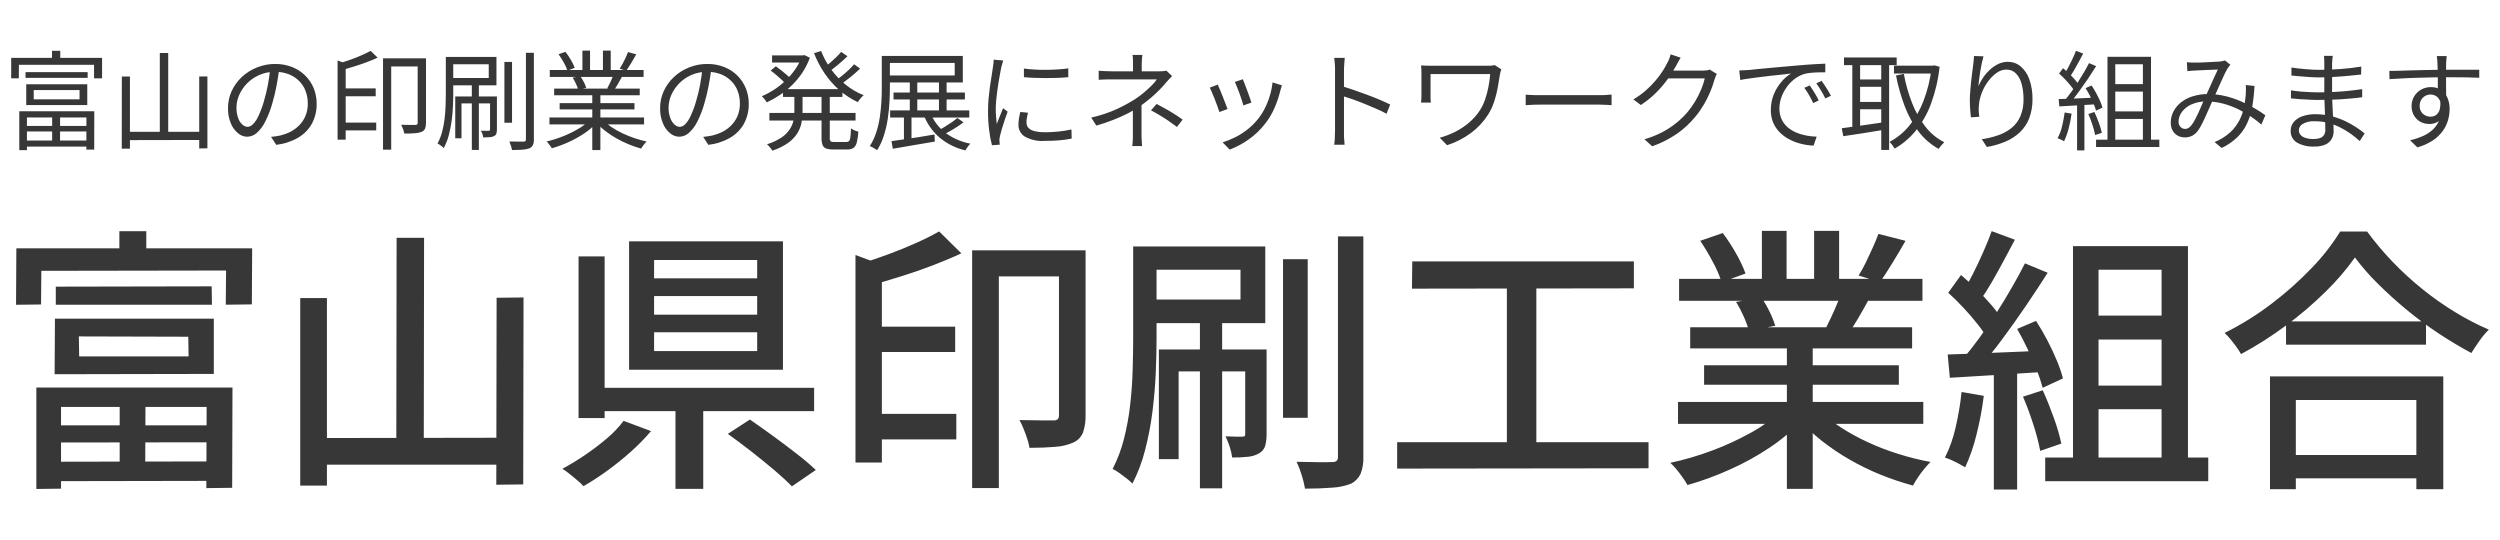
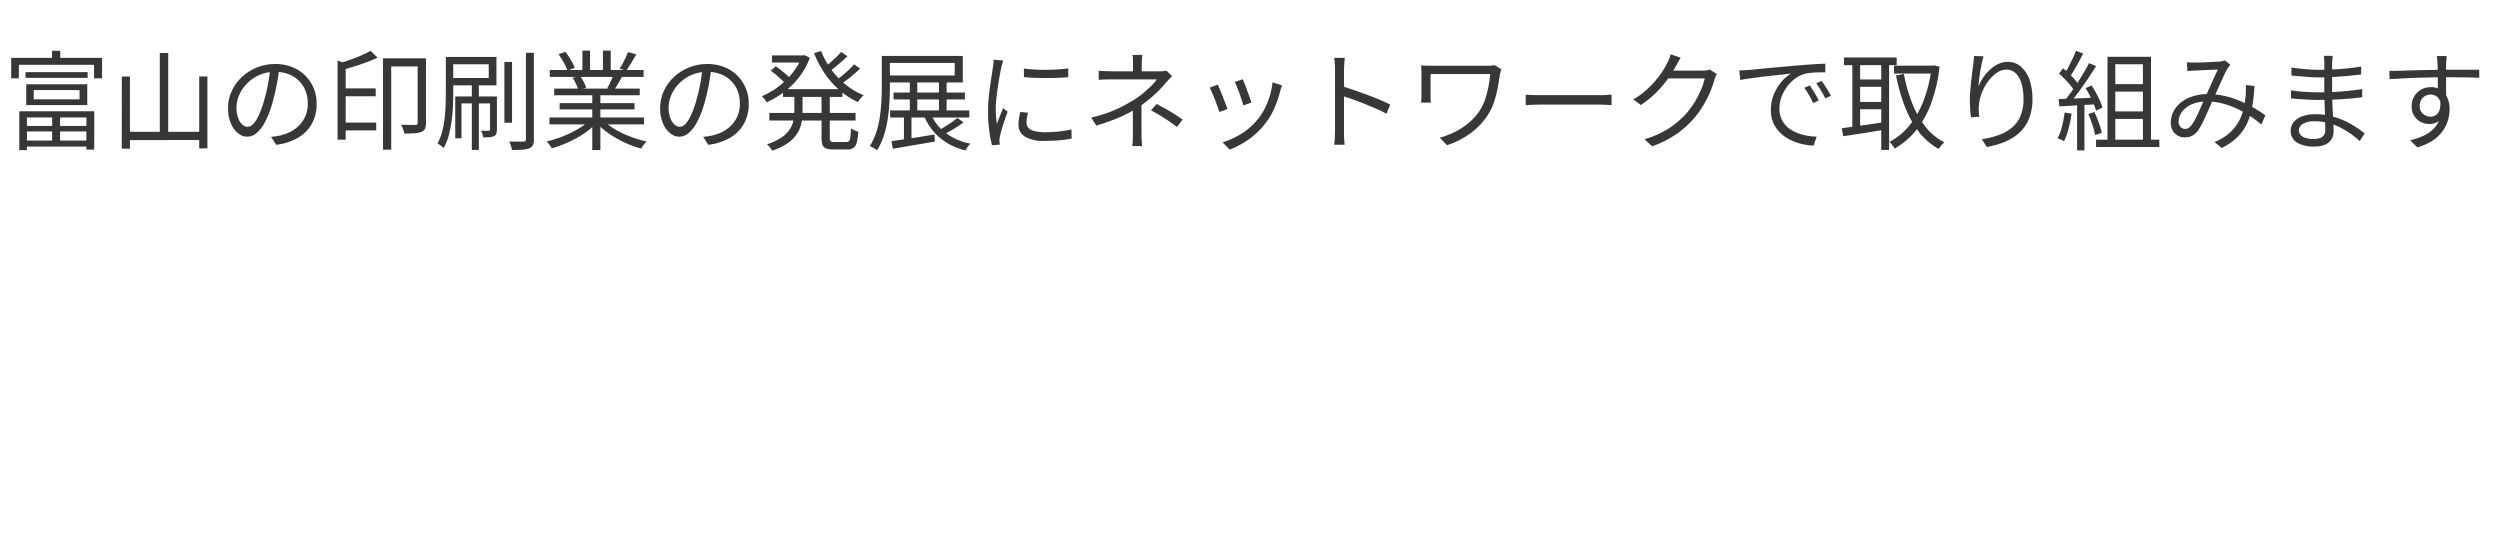
<svg xmlns="http://www.w3.org/2000/svg" id="a" viewBox="0 0 324 70">
  <defs>
    <style>.d{fill:#373737;}</style>
  </defs>
-   <path id="b" class="d" d="M6.75,14.77h1.04s-.01,3.74-.01,3.74h-1.02v-3.74ZM3.31,9.35h8.05s0,.74,0,.74H3.31s0-.74,0-.74ZM4.37,11.67v1.2h5.94v-1.2s-5.94,0-5.94,0ZM3.4,10.92h7.91v2.7H3.4v-2.7ZM2.49,14.42h9.73s-.01,4.97-.01,4.97h-1.02s.01-4.17.01-4.17H3.49v4.24h-.99v-5.04ZM3.01,16.32h8.67v.72H3.01s0-.72,0-.72ZM3.03,18.21h8.62s0,.79,0,.79H3.03s0-.79,0-.79ZM6.75,6.58h1.06v1.55h-1.07v-1.55ZM1.44,7.5h11.79s0,2.65,0,2.65h-1.04s0-1.75,0-1.75H2.45s-.01,1.75-.01,1.75h-.99s0-2.65,0-2.65ZM20.71,6.87h1.09v10.82h-1.09V6.87ZM15.79,9.92h1.05v9.35h-1.06s.01-9.35.01-9.35ZM25.82,9.91h1.06v9.31l-1.06.02v-9.33ZM16.3,17.08h9.98v1.06s-9.97.02-9.97.02v-1.08ZM36.21,8.77c-.09.73-.21,1.49-.36,2.28-.14.78-.33,1.55-.55,2.31-.23.83-.54,1.64-.93,2.41-.27.55-.64,1.05-1.1,1.46-.34.31-.78.48-1.23.49-.44,0-.86-.17-1.19-.45-.42-.35-.74-.79-.94-1.3-.26-.63-.38-1.31-.36-1.99,0-.75.16-1.49.47-2.17.31-.68.75-1.29,1.3-1.81.57-.54,1.23-.96,1.96-1.25.76-.31,1.57-.47,2.39-.46.76-.01,1.51.13,2.22.41.63.25,1.21.63,1.69,1.11.46.47.83,1.02,1.08,1.63.26.64.38,1.32.38,2,.02.9-.2,1.79-.62,2.59-.42.76-1.04,1.38-1.79,1.82-.87.5-1.84.81-2.83.92l-.67-1.03c.22-.03.44-.06.64-.08.21-.03.39-.06.56-.1.45-.11.89-.27,1.31-.48.42-.22.81-.5,1.14-.84.34-.35.62-.76.81-1.22.21-.51.31-1.06.3-1.62,0-.54-.09-1.08-.28-1.59-.18-.49-.46-.93-.83-1.3-.38-.38-.83-.68-1.33-.88-.57-.22-1.18-.33-1.79-.32-.72-.01-1.42.13-2.08.42-.59.26-1.13.63-1.58,1.1-.42.43-.76.93-1,1.48-.22.5-.34,1.03-.35,1.57-.02.5.06.99.23,1.46.11.32.31.61.56.83.18.16.41.26.65.27.26-.02.51-.14.69-.33.3-.31.54-.68.71-1.07.29-.62.53-1.26.71-1.91.21-.7.39-1.42.52-2.14.14-.76.25-1.5.31-2.23h1.19ZM44.27,11.46h4.42v1.02h-4.42v-1.02ZM44.27,15.89h4.49v1.01h-4.49v-1.01ZM54.15,7.56h1.06v8.36c0,.25-.03.5-.12.74-.09.2-.25.35-.46.43-.29.11-.59.17-.89.18-.37.03-.81.04-1.34.04-.02-.13-.05-.25-.09-.37-.04-.13-.09-.27-.15-.41-.05-.12-.11-.24-.17-.36.42,0,.81.02,1.15.02s.59,0,.71,0c.08,0,.16-.02.22-.07.05-.07.07-.14.06-.22V7.56ZM43.75,7.84l1.05.39v9.87h-1.05V7.84ZM48.04,6.6l.9.87c-.42.2-.88.39-1.39.58s-1.03.37-1.58.54c-.54.17-1.07.33-1.58.48-.04-.15-.08-.3-.15-.45-.06-.15-.13-.3-.22-.43.48-.14.96-.3,1.46-.48s.97-.36,1.41-.56c.44-.2.82-.38,1.13-.55h0ZM49.64,7.56h5.11v1.05h-4.05v10.79h-1.06V7.56ZM65.37,8.03h.99v7.88h-.99v-7.88ZM68.17,6.84h1.02v11.21c.02.27-.03.53-.14.78-.1.18-.26.32-.45.4-.29.1-.59.15-.89.17-.38.03-.83.04-1.35.04-.04-.18-.08-.36-.14-.54-.06-.19-.13-.38-.21-.56.41,0,.79.01,1.15.01h.71c.08,0,.16-.02.23-.07.05-.07.07-.15.06-.24V6.84ZM61.15,10.99h.91v8.44h-.91v-8.44ZM63.52,12.5h.88v4.3c0,.18-.02.35-.07.52-.05.14-.16.25-.29.31-.18.09-.37.14-.57.15-.23.02-.51.03-.85.03-.01-.15-.05-.3-.1-.44-.05-.15-.12-.29-.2-.43.25,0,.47.01.65.01h.37c.05,0,.1-.02.14-.05.02-.04.03-.09.03-.13v-4.29ZM57.79,7.38h.95v4.73c0,.52-.01,1.09-.04,1.7-.03.61-.08,1.23-.17,1.87-.08.63-.21,1.25-.37,1.86-.15.58-.37,1.13-.66,1.66-.06-.08-.14-.15-.22-.22-.1-.08-.2-.15-.3-.22-.09-.06-.18-.12-.28-.16.26-.48.46-.99.6-1.52.15-.55.25-1.12.32-1.69.07-.58.11-1.15.13-1.71.02-.56.03-1.08.03-1.57v-4.73ZM58.31,7.38h6.03v3.68h-6.04v-.95h5.04v-1.78h-5.04v-.95ZM59,12.5h4.97v.9h-4.16v4.52h-.81v-5.42ZM71.21,15.22h12.26v.9h-12.26v-.9ZM71.25,9.07h12.16v.9h-12.16v-.9ZM71.83,11.48h11.08v.87h-11.09v-.87ZM72.53,13.37h9.7v.81h-9.7v-.81ZM76.77,11.88h1.04v7.57h-1.05v-7.57ZM75.48,6.56h.99v2.94h-.99v-2.94ZM78.14,6.56h1.01v2.88h-1.01v-2.88ZM76.43,15.58l.84.39c-.48.51-1.01.97-1.6,1.35-.64.43-1.32.8-2.03,1.12-.69.31-1.4.57-2.13.78-.05-.11-.12-.21-.19-.3-.07-.11-.15-.22-.24-.32-.07-.1-.16-.18-.25-.26.72-.17,1.42-.39,2.1-.66.69-.27,1.35-.59,1.99-.97.55-.31,1.06-.69,1.51-1.13ZM78.14,15.55c.33.34.69.64,1.08.9.45.3.91.57,1.4.8.51.24,1.04.46,1.57.64.53.18,1.07.33,1.61.45-.07.07-.16.17-.25.27s-.18.22-.26.34c-.07.1-.14.2-.2.31-.55-.16-1.09-.34-1.62-.56-.54-.22-1.07-.48-1.58-.77-.5-.28-.98-.6-1.43-.95-.42-.32-.81-.68-1.15-1.08l.81-.35ZM81.38,6.75l1.08.29c-.21.37-.42.75-.66,1.14s-.45.72-.64,1l-.85-.29c.13-.2.27-.42.4-.67.13-.25.26-.51.39-.77.12-.26.21-.49.29-.7ZM79.51,9.7l1.08.28c-.17.31-.34.61-.52.92-.18.3-.34.57-.5.8l-.87-.26c.14-.25.29-.54.44-.87.15-.33.28-.62.37-.87ZM72.38,7.03l.9-.31c.26.33.5.68.71,1.05.2.32.36.67.5,1.02l-.95.36c-.12-.36-.28-.71-.47-1.04-.21-.38-.44-.74-.69-1.09h0ZM74.22,10.06l.99-.18c.17.24.32.5.46.76.13.24.23.49.3.75l-1.04.21c-.08-.26-.17-.51-.29-.75-.12-.27-.27-.54-.43-.79h0ZM92.21,8.77c-.09.73-.21,1.49-.36,2.28-.14.78-.33,1.55-.55,2.31-.23.83-.54,1.64-.93,2.41-.27.55-.64,1.05-1.1,1.46-.34.31-.78.48-1.23.49-.44,0-.86-.17-1.19-.45-.42-.35-.74-.79-.94-1.3-.26-.63-.38-1.31-.36-1.99,0-.75.16-1.49.47-2.17.31-.68.75-1.29,1.3-1.81.57-.54,1.23-.96,1.96-1.25.76-.31,1.57-.47,2.39-.46.76-.01,1.51.13,2.22.41.63.25,1.21.63,1.69,1.11.46.47.83,1.02,1.08,1.63.26.64.38,1.32.38,2,.02.9-.2,1.79-.62,2.59-.42.76-1.04,1.38-1.79,1.82-.87.5-1.84.81-2.83.92l-.67-1.03c.22-.03.44-.06.64-.08.21-.03.39-.06.56-.1.45-.11.89-.27,1.31-.48.42-.22.81-.5,1.14-.84.34-.35.62-.76.81-1.22.21-.51.31-1.06.3-1.62,0-.54-.09-1.08-.28-1.59-.18-.49-.46-.93-.83-1.3-.38-.38-.83-.68-1.33-.88-.57-.22-1.18-.33-1.79-.32-.72-.01-1.42.13-2.08.42-.59.26-1.13.63-1.58,1.1-.42.43-.76.93-1,1.48-.22.5-.34,1.03-.35,1.57-.02.5.06.99.24,1.46.11.32.31.61.56.83.18.16.41.26.65.27.26-.02.51-.14.69-.33.3-.31.54-.68.71-1.07.29-.62.53-1.26.71-1.91.21-.7.39-1.42.52-2.14.14-.76.25-1.5.32-2.23h1.18ZM101.48,11.55h7.7v1.01h-7.7v-1.01ZM100.06,7.18h4.17v.92h-4.17v-.92ZM99.71,14.64h11.17v.98h-11.17v-.98ZM103.88,7.18h.18l.2-.04.7.34c-.25.68-.57,1.32-.97,1.93-.39.58-.84,1.13-1.34,1.62-.49.48-1.02.91-1.59,1.29-.54.36-1.11.68-1.69.95-.08-.15-.18-.29-.29-.42-.11-.13-.22-.26-.35-.38.55-.23,1.07-.51,1.57-.83.53-.34,1.02-.74,1.48-1.17.46-.44.88-.92,1.25-1.44.36-.51.65-1.06.88-1.64v-.2ZM102.96,12.02h1.05v2.41c0,.48-.04.97-.13,1.44-.09.49-.27.95-.53,1.38-.31.49-.71.91-1.18,1.25-.64.45-1.34.79-2.08,1.03-.05-.1-.11-.19-.18-.28-.08-.1-.16-.2-.25-.3-.08-.09-.16-.17-.25-.25.67-.21,1.31-.51,1.9-.9.42-.28.78-.64,1.06-1.07.23-.35.39-.74.47-1.15.07-.39.11-.78.11-1.18v-2.39ZM106.42,6.62c.33.85.77,1.66,1.31,2.39.54.74,1.17,1.41,1.89,1.98.7.57,1.48,1.02,2.31,1.35-.1.08-.19.16-.27.26-.09.11-.18.21-.27.32-.08.1-.15.2-.21.32-.85-.4-1.65-.91-2.36-1.53-.73-.64-1.38-1.37-1.93-2.17-.56-.83-1.03-1.71-1.39-2.65l.91-.28ZM99.88,9.15l.67-.56c.21.15.44.32.68.51.24.19.46.38.68.56.21.18.39.34.53.48l-.7.64c-.16-.18-.33-.35-.51-.51-.21-.19-.43-.39-.67-.59s-.46-.38-.69-.54ZM109.03,6.73l.8.56c-.35.35-.75.7-1.18,1.06s-.82.67-1.18.92l-.66-.5c.23-.18.49-.39.76-.62.28-.24.54-.48.8-.73.23-.22.44-.45.65-.7ZM110.69,8.33l.78.56c-.37.36-.79.73-1.26,1.11-.47.37-.9.7-1.29.97l-.64-.5c.25-.19.53-.4.83-.64.3-.24.59-.49.87-.76.28-.27.52-.51.71-.74h0ZM106.46,12.07h1.08v5.81c-.02.15.02.3.1.43.14.08.3.11.46.09h1.61c.13,0,.25-.04.34-.13.1-.15.15-.33.16-.51.03-.25.06-.63.08-1.12.14.1.29.18.45.25.16.07.33.13.5.17-.02.47-.09.94-.2,1.4-.06.28-.21.53-.43.71-.24.15-.53.22-.81.2h-1.83c-.31.01-.63-.03-.92-.13-.21-.08-.37-.25-.45-.46-.1-.29-.14-.6-.13-.91v-5.79ZM115.8,11.99h9.25v.9h-9.25v-.9ZM115.36,14.31h10.26v.92h-10.26v-.92ZM117.91,10.6h.97v4.19h-.97v-4.19ZM117.15,14.64h.98v3.77h-.98v-3.77ZM121.69,10.59h.99v4.16h-.99v-4.16ZM114.28,7.25h1.05v4.12c0,.59-.02,1.23-.06,1.93-.04.7-.11,1.41-.22,2.14-.11.72-.28,1.43-.5,2.13-.21.67-.5,1.31-.88,1.9-.07-.06-.17-.12-.28-.19-.11-.07-.23-.14-.34-.2-.1-.06-.21-.11-.32-.15.36-.56.64-1.16.84-1.79.21-.65.36-1.31.46-1.98.1-.68.16-1.34.2-1.98s.05-1.25.05-1.81v-4.12ZM114.9,7.25h9.88v3.44h-9.88v-.91h8.83v-1.62h-8.83v-.91ZM115.54,18.29l1.6-.23c.61-.09,1.25-.19,1.93-.29s1.36-.22,2.04-.34l.04.92c-.96.17-1.93.33-2.89.49-.97.16-1.81.3-2.55.44l-.17-.98ZM120.6,14.68c.4,1,1.07,1.88,1.93,2.53.96.71,2.06,1.19,3.23,1.41-.13.12-.25.26-.35.41-.11.15-.21.3-.29.46-1.23-.28-2.38-.85-3.35-1.66-.92-.79-1.62-1.8-2.06-2.93l.88-.21ZM124.07,15.29l.8.56c-.41.32-.84.61-1.28.87-.47.28-.9.52-1.29.71l-.67-.52c.25-.14.53-.3.83-.49.3-.19.6-.38.88-.57.25-.17.5-.36.73-.56h0ZM132.69,8.88c.38.06.83.1,1.34.13s1.04.05,1.58.04,1.07-.02,1.57-.06c.5-.03.92-.08,1.27-.13v1.14c-.37.04-.81.07-1.31.09-.5.02-1.02.03-1.55.03s-1.06-.01-1.56-.03-.95-.05-1.33-.09v-1.12ZM133.24,14.58c-.07.25-.12.48-.15.69-.04.2-.06.4-.06.6,0,.16.03.32.1.47.08.17.21.31.36.41.22.14.47.23.72.28.39.08.78.11,1.18.11.6,0,1.2-.03,1.79-.09.56-.06,1.13-.15,1.68-.27l.03,1.18c-.51.1-1.02.18-1.53.22-.58.05-1.24.08-1.97.08-.9.07-1.79-.13-2.58-.56-.52-.33-.84-.92-.82-1.54,0-.25.02-.5.06-.75.04-.27.1-.57.18-.9l1.01.1ZM130.02,7.81c-.02.07-.04.17-.08.29l-.1.35c-.03.12-.06.22-.08.3-.05.26-.1.56-.17.9-.07.34-.13.7-.19,1.09-.06.39-.12.78-.17,1.18s-.09.78-.13,1.15c-.03.37-.05.72-.05,1.04,0,.35.01.67.04.98.02.31.05.63.09.98.08-.21.17-.44.27-.69s.19-.48.29-.72c.1-.24.18-.45.26-.64l.59.45c-.12.33-.25.7-.39,1.11s-.26.79-.37,1.16c-.11.37-.18.66-.23.88-.02.1-.04.21-.06.34-.02.1-.02.2-.01.29,0,.07.02.16.02.25,0,.09.01.17.02.25l-1.01.07c-.17-.63-.29-1.27-.36-1.91-.11-.86-.16-1.72-.15-2.58,0-.51.02-1.04.07-1.57.05-.54.11-1.06.18-1.57.07-.51.15-.98.22-1.4s.12-.78.16-1.07c.03-.17.05-.34.07-.51.02-.16.03-.32.03-.48l1.25.11ZM148.05,7.12c-.03.19-.05.39-.06.59-.01.23-.02.45-.02.64v1.38h-1.13v-1.38c0-.2,0-.41-.01-.64,0-.2-.02-.39-.06-.59h1.29ZM151.89,9.87c-.12.13-.25.27-.4.42-.15.15-.27.29-.38.42-.23.29-.52.61-.86.95-.34.35-.71.69-1.12,1.04-.41.35-.84.68-1.28.99-.52.36-1.07.69-1.63.98-.62.31-1.25.6-1.9.85-.68.27-1.42.52-2.23.76l-.67-1.04c1.15-.26,2.28-.63,3.35-1.12.8-.37,1.57-.79,2.32-1.26.41-.27.81-.56,1.18-.88.37-.31.7-.62.99-.91.25-.24.47-.5.66-.78h-5.81c-.16,0-.35,0-.57,0s-.43.01-.63.02c-.2,0-.38.02-.52.03v-1.17c.23.02.52.03.85.05s.61.02.85.02h6.19c.16,0,.32,0,.48-.02.14-.01.27-.03.41-.06l.73.7ZM147.94,13.1v.97c0,.37,0,.76,0,1.16,0,.41,0,.8,0,1.17v.98c0,.16,0,.33.01.52,0,.19.02.37.03.55,0,.18.02.34.03.48h-1.27c.02-.13.04-.29.05-.46.01-.17.02-.36.03-.55,0-.19,0-.37,0-.52v-.92c0-.34,0-.69,0-1.05,0-.36,0-.7,0-1.02v-.8l1.12-.49ZM152.55,16.46c-.4-.3-.78-.57-1.13-.81s-.7-.46-1.06-.68c-.35-.21-.75-.44-1.19-.67l.73-.83c.44.23.83.45,1.18.64.35.2.7.4,1.04.62.34.21.73.47,1.15.77l-.73.95ZM161.07,10.27c.07.14.15.35.25.62s.21.57.33.88c.12.31.22.6.32.88.09.28.16.49.21.65l-1.04.36c-.04-.16-.1-.37-.19-.64-.09-.27-.19-.56-.3-.88-.11-.31-.22-.6-.34-.88l-.27-.64,1.02-.35ZM166.14,11.06c-.05.14-.09.27-.12.38s-.06.22-.09.32c-.19.77-.44,1.52-.76,2.25-.32.73-.73,1.42-1.23,2.05-.62.79-1.35,1.49-2.18,2.06-.74.52-1.54.94-2.39,1.27l-.92-.94c.57-.18,1.12-.4,1.65-.67.56-.28,1.09-.62,1.58-1.01.49-.38.93-.82,1.32-1.3.35-.43.65-.89.9-1.39.27-.52.49-1.07.66-1.64.18-.58.3-1.17.36-1.76l1.21.38ZM157.82,10.97c.07.16.17.37.28.64.11.27.23.57.36.89.13.32.25.63.36.92s.21.53.27.71l-1.06.39c-.06-.18-.14-.42-.24-.72s-.23-.62-.36-.95c-.13-.33-.26-.63-.37-.9s-.21-.47-.27-.59l1.04-.4ZM173.02,17.1v-8.15c0-.2,0-.43-.03-.71-.02-.25-.04-.5-.08-.74h1.37c-.02.21-.04.45-.06.73-.02.28-.04.52-.04.73v2.93c0,.57,0,1.14,0,1.71s0,1.09,0,1.58v1.92c0,.15,0,.32,0,.52,0,.2.02.4.04.6.02.2.03.38.04.54h-1.35c.04-.26.07-.53.08-.8.01-.31.02-.6.02-.86h0ZM173.95,11.17c.46.14.96.31,1.52.5.56.19,1.12.4,1.7.61.58.21,1.13.43,1.65.65s.97.43,1.35.62l-.48,1.19c-.4-.22-.85-.45-1.36-.66-.51-.22-1.02-.44-1.55-.65-.53-.21-1.04-.41-1.53-.58-.49-.17-.93-.31-1.31-.43v-1.25ZM194.57,9s-.04.11-.07.2c-.03.08-.05.17-.07.26-.02.09-.03.16-.04.2-.08.55-.18,1.13-.29,1.73-.11.61-.27,1.21-.46,1.8-.2.6-.46,1.16-.8,1.69-.59.92-1.35,1.73-2.23,2.37-.93.69-1.96,1.22-3.07,1.57l-.95-.97c.69-.19,1.37-.45,2.01-.77.65-.33,1.25-.73,1.8-1.2.54-.46,1.01-.99,1.4-1.59.28-.44.5-.91.67-1.4.18-.53.32-1.07.43-1.62.11-.55.18-1.11.23-1.67h-7.73v2.8c0,.1,0,.24,0,.4,0,.16.02.33.04.5h-1.27c.02-.17.03-.33.04-.48,0-.15.01-.29.01-.42v-2.98c0-.16,0-.31-.01-.47s-.02-.31-.04-.47c.2,0,.42.02.66.03s.52.01.83.01h7.18c.16,0,.32,0,.47-.02.14-.01.28-.03.41-.06l.85.54ZM197.73,12.27l.52.03c.21.01.43.02.68.03.25,0,.5,0,.75,0h7.67c.35,0,.66,0,.91-.03s.45-.03.6-.04v1.37l-.62-.04c-.28-.02-.57-.03-.88-.03h-7.69c-.38,0-.75,0-1.09.02s-.63.03-.85.05v-1.37ZM222.51,9.59c-.07.11-.14.23-.18.36-.06.14-.1.27-.14.39-.14.52-.32,1.04-.53,1.53-.24.58-.52,1.14-.84,1.68-.33.56-.7,1.1-1.12,1.6-.66.8-1.43,1.51-2.27,2.12-1.02.71-2.13,1.28-3.3,1.69l-1.01-.91c.8-.23,1.57-.54,2.31-.92.65-.34,1.26-.74,1.83-1.2.52-.42,1.01-.89,1.44-1.4.37-.44.71-.92,1-1.41.3-.5.55-1.01.78-1.55.19-.45.35-.93.46-1.41h-5.19l.45-1.01h4.47c.17,0,.35-.01.52-.03.13-.02.27-.05.39-.1l.94.58ZM217.82,7.46c-.12.19-.24.39-.35.6-.11.21-.2.38-.27.51-.32.57-.67,1.13-1.05,1.66-.45.63-.95,1.21-1.5,1.76-.61.61-1.28,1.15-2,1.62l-.97-.73c.58-.33,1.12-.72,1.62-1.16.45-.39.87-.82,1.26-1.28.33-.39.64-.8.92-1.23.22-.34.42-.7.6-1.06.1-.16.18-.33.24-.51.08-.19.14-.39.19-.6l1.3.43ZM225.41,9.13c.26,0,.5-.02.72-.03l.52-.03c.22-.03.55-.06.97-.1s.91-.09,1.46-.14c.55-.05,1.14-.1,1.78-.16l1.92-.17c.51-.05,1-.09,1.46-.12s.88-.06,1.27-.08c.39-.02.74-.04,1.05-.05v1.12c-.26,0-.56,0-.9.01-.34,0-.67.03-.99.06-.29.02-.58.07-.85.15-.49.15-.94.4-1.34.72-.39.32-.73.69-1.01,1.11-.27.4-.49.84-.64,1.3-.14.42-.21.86-.22,1.3-.01.49.08.97.28,1.42.18.39.44.74.76,1.03.33.28.7.52,1.1.69.42.18.86.31,1.31.4.45.09.92.14,1.38.15l-.4,1.16c-.53-.02-1.05-.09-1.57-.22-.52-.12-1.02-.31-1.5-.55-.47-.23-.9-.54-1.27-.9-.37-.36-.67-.8-.88-1.27-.22-.53-.33-1.09-.32-1.67,0-.69.12-1.38.38-2.02.24-.59.57-1.14.99-1.63.35-.43.77-.79,1.25-1.08-.3.04-.67.08-1.11.13l-1.42.15c-.5.05-1.01.11-1.52.18s-.98.13-1.42.19c-.44.06-.81.12-1.11.19l-.13-1.22ZM234.55,11.07c.1.15.23.34.37.57.14.23.29.46.43.7.13.22.25.45.35.68l-.71.34c-.16-.35-.34-.69-.53-1.03-.19-.33-.39-.64-.62-.95l.71-.31ZM236.08,10.48c.11.15.24.34.39.56s.3.46.44.69c.14.24.27.46.38.68l-.73.35c-.17-.35-.35-.69-.55-1.02-.2-.34-.41-.65-.62-.94l.69-.32ZM245.46,8.51h5.18v1.02h-5.18v-1.02ZM238.98,7.45h6.83v.99h-6.83v-.99ZM240.62,10.3h3.63v.95h-3.62v-.95ZM240.62,13.21h3.63v.95h-3.62v-.95ZM250.32,8.51h.2l.18-.04.67.18c-.17,1.66-.56,3.29-1.13,4.85-.47,1.26-1.14,2.43-1.98,3.47-.76.92-1.67,1.69-2.7,2.29-.08-.13-.19-.29-.32-.46-.11-.15-.23-.29-.36-.41.96-.51,1.82-1.2,2.51-2.04.8-.97,1.43-2.06,1.88-3.23.54-1.4.9-2.87,1.06-4.37v-.24ZM246.74,9.59c.23,1.28.59,2.54,1.06,3.75.42,1.09,1,2.12,1.71,3.05.66.86,1.51,1.56,2.47,2.05-.09.08-.17.16-.25.25-.09.1-.18.21-.27.31-.08.1-.15.2-.21.3-1.01-.56-1.9-1.33-2.6-2.25-.75-.99-1.34-2.08-1.78-3.23-.5-1.31-.88-2.66-1.15-4.04l1.01-.2ZM240.06,7.82h1.01v9.09h-1.01V7.82ZM243.81,7.82h1.02v11.61h-1.02V7.82ZM238.69,16.62c.47-.07,1-.14,1.6-.22s1.24-.17,1.91-.27c.68-.1,1.36-.2,2.04-.3l.06.97c-.96.16-1.92.32-2.88.47-.96.15-1.8.28-2.53.38l-.2-1.04ZM257.06,7.29c-.07.26-.15.56-.22.9-.07.34-.14.69-.2,1.06-.06.37-.11.72-.15,1.06-.04.34-.07.63-.09.87.16-.38.36-.75.59-1.09.25-.38.54-.72.87-1.03.33-.31.7-.56,1.1-.76.39-.19.82-.29,1.25-.29.61,0,1.19.2,1.66.59.52.45.91,1.02,1.13,1.67.29.82.42,1.68.41,2.55.02.86-.13,1.72-.43,2.53-.27.69-.69,1.3-1.22,1.81-.55.51-1.18.91-1.87,1.2-.77.32-1.57.55-2.39.69l-.66-1.01c.72-.1,1.43-.27,2.12-.51.63-.21,1.21-.53,1.73-.94.5-.41.9-.93,1.15-1.52.29-.71.43-1.47.41-2.24,0-.66-.08-1.33-.25-1.97-.13-.51-.38-.97-.74-1.35-.33-.33-.77-.5-1.23-.49-.45,0-.89.15-1.26.42-.42.3-.79.67-1.1,1.09-.33.44-.6.92-.8,1.43-.19.46-.32.95-.38,1.45-.04.26-.05.53-.05.8,0,.31.03.62.08.92l-1.08.08c-.04-.26-.07-.58-.1-.97-.03-.38-.05-.8-.05-1.26,0-.33.02-.69.05-1.1s.07-.82.11-1.23c.04-.42.09-.82.14-1.2l.13-.99c.03-.21.05-.42.07-.62.02-.2.03-.39.04-.58l1.23.04ZM273.68,10.9h4.54v.97h-4.54v-.97ZM273.68,14.44h4.54v.97h-4.54v-.97ZM273.13,7.36h5.64v11.33h-1.05v-10.36h-3.58v10.36h-1.01V7.36ZM271.65,18.1h8.2v.95h-8.2v-.95ZM269.04,6.58l.94.36c-.17.33-.35.69-.56,1.06-.21.38-.41.73-.6,1.07-.2.34-.39.64-.57.9l-.74-.32c.18-.27.36-.59.55-.94.19-.36.37-.73.55-1.11.18-.38.33-.72.44-1.03h0ZM270.74,8.18l.92.39c-.33.53-.69,1.09-1.08,1.67-.4.58-.8,1.15-1.2,1.7-.4.55-.78,1.03-1.13,1.43l-.67-.35c.27-.32.55-.68.84-1.08.29-.4.58-.82.86-1.26.28-.44.55-.87.8-1.3s.47-.83.66-1.21h0ZM266.85,9.54l.52-.7c.26.21.53.45.8.71s.52.52.74.78c.19.21.37.45.52.69l-.56.81c-.16-.26-.33-.51-.52-.74-.22-.27-.46-.54-.72-.81-.26-.27-.52-.52-.78-.75h0ZM270.29,11.42l.78-.34c.21.31.4.63.59.98.19.35.35.68.5,1.01.13.28.24.58.32.88l-.83.39c-.09-.31-.2-.61-.32-.9-.14-.33-.3-.68-.48-1.04-.17-.34-.36-.67-.57-.99h0ZM266.81,12.84c.63-.02,1.38-.04,2.25-.08.88-.03,1.78-.07,2.7-.12v.87c-.89.06-1.75.11-2.6.15l-2.27.13-.09-.95ZM270.65,14.78l.78-.27c.21.43.4.9.58,1.4.16.42.29.86.39,1.3l-.87.29c-.09-.45-.2-.89-.35-1.32-.17-.51-.34-.98-.53-1.41h0ZM267.58,14.58l.9.15c-.09.66-.22,1.31-.39,1.95-.14.56-.34,1.11-.59,1.63-.08-.05-.16-.1-.24-.14l-.31-.14c-.09-.05-.19-.09-.29-.12.26-.48.46-1,.58-1.53.14-.59.26-1.19.34-1.8h0ZM269.19,13.24h.95v6.25h-.95v-6.25ZM283.43,8.07l.55.03c.19,0,.36.01.5.01.19,0,.43,0,.72-.01s.6-.02.92-.04c.32-.02.62-.03.9-.05s.49-.03.63-.03c.14-.02.27-.04.39-.06.11-.02.21-.05.32-.09l.7.57c-.07.07-.13.15-.19.22s-.12.15-.17.24c-.2.33-.37.68-.53,1.03-.21.44-.42.92-.65,1.44-.23.52-.45,1.02-.68,1.49l-.45,1.03-.5,1.12c-.17.38-.33.73-.5,1.06-.14.28-.29.55-.47.81-.2.31-.48.57-.8.75-.3.15-.63.22-.97.22-.49.01-.96-.17-1.3-.52-.36-.38-.54-.88-.52-1.4,0-.51.12-1.01.36-1.46.24-.46.58-.86.99-1.18.46-.35.97-.62,1.53-.78.63-.19,1.29-.29,1.95-.28.77,0,1.53.09,2.27.27.71.17,1.39.41,2.06.7.6.27,1.18.57,1.75.9.53.31.98.6,1.35.88l-.52,1.2c-.44-.38-.9-.73-1.39-1.06-.53-.36-1.1-.68-1.68-.96-.62-.29-1.26-.53-1.92-.7-.68-.18-1.39-.27-2.09-.27-.68-.02-1.35.11-1.97.38-.49.21-.92.55-1.25.98-.27.36-.42.79-.43,1.24-.02.26.08.52.26.71.15.16.36.24.58.25.15,0,.3-.04.43-.11.16-.1.3-.23.41-.38.17-.23.32-.46.45-.71.15-.28.3-.58.45-.91.15-.33.29-.66.43-.99.14-.33.28-.65.42-.94.19-.41.38-.84.57-1.27.19-.44.38-.86.57-1.27.19-.41.37-.78.52-1.12-.14,0-.34.02-.6.03s-.54.02-.83.03l-.85.04-.64.03c-.15,0-.32.02-.5.03-.18.01-.36.03-.53.05l-.06-1.13ZM292.18,11.14c-.04.91-.14,1.81-.29,2.7-.13.76-.36,1.5-.69,2.2-.31.66-.74,1.25-1.26,1.76-.59.56-1.27,1.03-2.01,1.38l-.92-.77c.73-.29,1.41-.71,2-1.24.49-.44.89-.97,1.2-1.55.28-.53.48-1.1.6-1.69.11-.54.19-1.08.24-1.62,0-.21.02-.43.02-.66,0-.21,0-.42-.02-.63l1.13.12ZM302.33,7.22c-.02.12-.04.26-.05.41-.01.15-.03.33-.04.53,0,.14,0,.35,0,.63,0,.28,0,.59,0,.94v2.04c0,.47,0,.96.03,1.47s.04,1.01.07,1.5c.03.49.05.93.07,1.33.02.4.03.72.03.95,0,.33-.08.65-.23.94-.17.32-.44.58-.77.74-.46.21-.96.31-1.46.29-.8.05-1.61-.13-2.31-.52-.52-.33-.83-.92-.8-1.53,0-.41.13-.8.39-1.12.3-.35.68-.6,1.11-.75.56-.19,1.15-.29,1.74-.27.7,0,1.4.08,2.08.26.61.16,1.21.38,1.79.65.5.24.98.51,1.44.82.42.28.77.54,1.04.76l-.64.99c-.35-.32-.71-.62-1.1-.9-.43-.31-.89-.58-1.36-.83-.5-.26-1.03-.46-1.58-.61-.59-.16-1.19-.23-1.8-.23-.53-.03-1.06.08-1.53.34-.31.16-.51.48-.52.83,0,.21.07.41.2.57.17.2.38.34.63.41.36.11.74.17,1.12.15.25,0,.5-.03.74-.1.21-.06.4-.19.54-.37.15-.22.22-.48.2-.74,0-.27,0-.62-.02-1.06-.01-.43-.03-.9-.04-1.38-.02-.49-.04-.96-.05-1.42-.01-.46-.02-.84-.02-1.15v-1.96c0-.33,0-.64,0-.94,0-.3,0-.57,0-.81,0-.11,0-.26-.01-.43,0-.14-.02-.27-.04-.41h1.19ZM296.97,8.75c.23.04.5.07.81.11.31.04.63.07.97.1.34.03.67.06.98.07s.59.02.82.02c.89,0,1.79-.03,2.72-.1.93-.07,1.85-.17,2.75-.32l-.02,1.03c-.51.06-1.07.11-1.68.17-.61.06-1.23.1-1.87.14s-1.27.06-1.9.06c-.33,0-.71-.01-1.16-.04s-.89-.06-1.32-.1c-.43-.04-.8-.07-1.1-.1v-1.03ZM296.9,11.71c.25.04.53.07.84.11s.63.07.95.08c.33.02.64.03.94.05.3.01.57.02.8.02.68,0,1.34-.02,1.98-.05.64-.03,1.27-.08,1.89-.14.62-.06,1.23-.14,1.84-.23v1.05c-.48.07-.95.12-1.41.16-.46.04-.92.08-1.39.11-.46.03-.93.05-1.41.06-.48.01-.99.02-1.52.02-.32,0-.68,0-1.1-.03-.42-.02-.84-.04-1.26-.07-.42-.03-.8-.06-1.14-.1v-1.05ZM317.09,7.25s0,.13-.02.25c-.01.12-.02.24-.03.36,0,.12-.01.21-.02.27,0,.18-.01.42-.01.73v1.01c0,.36,0,.73,0,1.11,0,.37,0,.72.01,1.05,0,.33,0,.6,0,.83l-1.08-.53v-1.52c0-.35,0-.7,0-1.04s-.01-.66-.02-.95-.02-.51-.03-.67c0-.19-.02-.37-.04-.54-.02-.17-.03-.29-.04-.34h1.27ZM309.65,9.19c.38,0,.82,0,1.3-.02s1-.03,1.55-.05c.55-.02,1.1-.03,1.66-.04l1.62-.03c.52,0,1-.01,1.43-.01h2.44c.37,0,.7,0,.98,0s.51,0,.68,0v1.04c-.41-.02-.93-.03-1.59-.05-.66-.01-1.5-.02-2.53-.02-.61,0-1.24,0-1.9.02-.66.01-1.32.03-1.98.05-.66.02-1.3.04-1.92.08-.62.03-1.19.07-1.71.1l-.02-1.08ZM317,13.27c.02.53-.08,1.06-.27,1.55-.15.38-.41.71-.76.94-.34.21-.73.32-1.13.31-.29,0-.58-.05-.85-.15-.27-.1-.53-.25-.74-.45-.22-.21-.4-.46-.52-.74-.13-.32-.19-.66-.19-1,0-.44.11-.87.34-1.25.22-.36.53-.66.9-.87.37-.21.8-.32,1.23-.32.48-.02.96.11,1.36.37.36.25.65.6.82,1.01.19.46.29.95.28,1.45,0,.48-.07.96-.2,1.43-.14.5-.37.97-.67,1.4-.35.48-.78.9-1.27,1.23-.63.41-1.31.72-2.04.92l-.94-.92c.59-.13,1.16-.33,1.71-.57.47-.21.9-.5,1.27-.85.34-.33.61-.73.79-1.18.19-.49.28-1.01.27-1.54.05-.49-.1-.98-.41-1.37-.25-.27-.61-.42-.98-.42-.24,0-.48.06-.69.18-.22.12-.4.3-.52.51-.14.24-.21.52-.2.8-.02.39.14.76.43,1.02.28.24.63.37,1,.36.27,0,.53-.08.74-.25.22-.19.38-.45.44-.74.09-.41.1-.83.02-1.24l.77.39Z" />
-   <path id="c" class="d" d="M15.51,51.23l3.35.04-.04,9.43-3.31-.04v-9.43ZM7.23,37.15l20.2-.04.04,2.38H7.23v-2.34ZM10.22,43.6l.04,2.59h14.18l-.04-2.55-14.18-.04ZM7.12,41.3h20.59v7.16l-20.63.04.04-7.2ZM4.71,50.22h25.42l-.04,13-3.35.04.04-10.52H7.91v10.59l-3.2.04v-13.14ZM6.4,55.12h21.85l.04,2.2-21.85.03-.04-2.23ZM6.44,59.84l21.78-.04.04,2.52-21.82.04v-2.52ZM15.47,29.96h3.49v4.36l-3.49.04v-4.39ZM2.12,32.18h30.56l-.04,7.27-3.38.04.04-4.43-23.94.04-.04,4.36-3.24.04.04-7.31ZM51.4,30.82h3.56l-.04,27.94-3.56.04.04-27.97ZM38.91,38.63h3.46v24.3h-3.46v-24.3ZM64.36,38.59l3.49-.04-.04,24.23-3.49.04.04-24.23ZM40.56,56.77l25.31-.04.04,3.49h-25.31l-.04-3.46ZM84.77,38.37v2.41h13.36v-2.41h-13.36ZM84.77,43.05v2.45h13.36v-2.44h-13.36ZM84.77,33.69v2.38h13.36v-2.37h-13.36ZM81.53,31.28h19.94v16.64h-19.94v-16.64ZM94.31,56.24l2.88-1.87c.93.65,1.94,1.36,3.01,2.14s2.1,1.55,3.08,2.32c.85.65,1.67,1.35,2.45,2.08l-3.1,2.12c-.58-.6-1.34-1.3-2.29-2.11-.95-.8-1.96-1.62-3.02-2.45-1.07-.83-2.07-1.58-3.01-2.25ZM87.54,51.56h3.6v11.8h-3.6v-11.8ZM76.96,50.26h28.55v3.02h-28.55v-3.02ZM74.98,33.23h3.38v20.95h-3.38v-20.95ZM80.81,54.54l3.56,1.33c-.8.94-1.66,1.83-2.59,2.65-.98.88-2,1.7-3.06,2.47-1,.73-2.03,1.4-3.1,2.02-.25-.28-.52-.53-.81-.77-.32-.28-.66-.55-1.01-.83-.29-.24-.6-.46-.91-.66,1.03-.55,2.02-1.16,2.99-1.82.98-.67,1.93-1.39,2.83-2.16.78-.66,1.49-1.4,2.1-2.22ZM112.49,42.34h11.3v3.28h-11.3v-3.28ZM112.49,53.64h11.45v3.31h-11.45v-3.31ZM137.23,32.44h3.46v21.38c.02.75-.09,1.49-.32,2.2-.23.59-.68,1.07-1.26,1.33-.74.32-1.53.51-2.34.56-.93.08-2.05.13-3.35.13-.06-.4-.16-.79-.29-1.17-.14-.44-.31-.89-.49-1.33-.15-.38-.32-.75-.52-1.1.96.02,1.87.04,2.72.04h1.68c.21.03.41-.03.58-.16.11-.16.16-.36.14-.56v-21.31ZM110.87,33.05l3.42,1.26v25.63h-3.42v-26.89ZM121.71,29.99l2.88,2.84c-1.13.53-2.35,1.04-3.67,1.55s-2.66.97-4.03,1.4c-1.37.43-2.7.83-4,1.19-.12-.49-.29-.97-.49-1.44-.19-.49-.43-.95-.7-1.4,1.2-.38,2.42-.8,3.65-1.26s2.41-.94,3.51-1.44c1.11-.5,2.05-.98,2.85-1.44ZM125.99,32.44h13.07v3.38h-9.61v27.43h-3.46v-30.82ZM166.28,33.59h3.2v20.56h-3.2v-20.56ZM173.41,30.64h3.28v28.48c.04.78-.08,1.57-.36,2.3-.26.54-.69.99-1.22,1.26-.78.3-1.61.48-2.45.52-1.01.08-2.18.13-3.53.13-.1-.58-.24-1.16-.42-1.72-.18-.6-.4-1.19-.67-1.76,1.01.02,1.95.04,2.83.05.88.01,1.47,0,1.78-.02.21.02.42-.03.59-.16.13-.17.19-.38.16-.59v-28.48ZM155.51,41.69h2.88v21.6h-2.88v-21.6ZM161.38,45.29h2.77v10.91c.01.53-.05,1.07-.18,1.58-.13.42-.41.76-.79.97-.45.25-.95.41-1.46.45-.68.07-1.35.1-2.03.09-.06-.47-.17-.94-.32-1.39-.15-.46-.33-.91-.54-1.35.53.02.98.04,1.37.04h.79c.19,0,.31-.03.34-.09.04-.11.06-.23.05-.34v-10.87ZM146.87,31.94h3.02v12.02c0,1.39-.04,2.89-.11,4.5-.07,1.61-.22,3.26-.43,4.95-.21,1.66-.53,3.31-.95,4.93-.38,1.5-.93,2.96-1.64,4.34-.23-.24-.47-.47-.74-.67-.32-.25-.65-.49-.97-.72-.27-.19-.55-.37-.85-.52.64-1.25,1.14-2.58,1.48-3.94.36-1.44.63-2.9.79-4.37.17-1.49.28-2.96.32-4.41s.07-2.81.07-4.09v-12.02ZM148.46,31.94h15.52v9.94h-15.52v-3.06h12.31v-3.86h-12.31v-3.02ZM150.19,45.29h12.6v2.84h-10.04v11.37h-2.56v-14.22ZM183.02,33.88h28.73v3.49l-28.76.04.04-3.53ZM181.07,57.31h32.58v3.38l-32.58.04v-3.42ZM195.29,35.71l3.82.04v22.97l-3.82-.04v-22.97ZM217.47,52.09h31.79v2.84h-31.79v-2.84ZM217.61,36.14h31.54v2.84h-31.54v-2.84ZM219.05,42.41h28.76v2.74h-28.76v-2.74ZM220.85,47.34h25.24v2.52h-25.24v-2.52ZM231.58,43.74h3.35v19.62h-3.35v-19.62ZM228.34,29.92h3.2v7.56h-3.2v-7.56ZM235.11,29.92h3.24v7.38h-3.24v-7.38ZM230.72,53.28l2.74,1.26c-1.23,1.31-2.6,2.47-4.1,3.46-1.64,1.1-3.38,2.06-5.19,2.86-1.77.8-3.6,1.47-5.47,2-.19-.34-.4-.67-.63-.99-.25-.35-.52-.69-.79-1.03-.25-.31-.52-.6-.81-.86,1.84-.39,3.64-.92,5.4-1.58,1.74-.64,3.42-1.42,5.04-2.32,1.39-.75,2.68-1.69,3.82-2.79ZM235.79,53.21c.85.81,1.77,1.53,2.75,2.16,1.12.73,2.3,1.37,3.51,1.93,1.29.6,2.62,1.11,3.98,1.53,1.36.43,2.75.78,4.16,1.04-.24.24-.51.54-.81.9-.3.36-.57.73-.83,1.12-.25.38-.46.73-.63,1.04-1.43-.39-2.84-.86-4.22-1.42-1.38-.56-2.72-1.22-4.01-1.96-1.26-.72-2.46-1.54-3.6-2.43-1.07-.84-2.06-1.78-2.93-2.83l2.63-1.08ZM243.43,30.31l3.53.9c-.55.96-1.12,1.92-1.71,2.88-.59.96-1.12,1.79-1.6,2.48l-2.77-.86c.31-.5.62-1.07.94-1.71.31-.64.61-1.28.9-1.93.29-.65.53-1.23.72-1.76h0ZM238.64,37.94l3.56.86c-.46.84-.91,1.65-1.37,2.43-.4.69-.83,1.36-1.3,2l-2.84-.83c.33-.65.69-1.39,1.06-2.23s.67-1.58.89-2.23h0ZM220.35,31.21l2.92-1.01c.64.85,1.21,1.74,1.73,2.66.48.83.89,1.7,1.22,2.59l-3.1,1.12c-.29-.9-.66-1.76-1.12-2.59-.5-.96-1.05-1.88-1.65-2.77ZM224.99,39.13l3.28-.58c.41.59.77,1.22,1.08,1.87.29.58.53,1.18.72,1.8l-3.42.65c-.16-.62-.38-1.23-.65-1.82-.29-.66-.63-1.31-1.01-1.92h0ZM270.43,40.9h11.27v3.1h-11.27v-3.1ZM270.43,49.97h11.27v3.06h-11.27v-3.06ZM268.66,31.9h14.9v29.27h-3.42v-26.21h-8.17v26.21h-3.31v-29.27ZM265.06,59.3h21.13v3.06h-21.13v-3.06ZM258.11,29.95l3.02,1.12c-.48.89-.98,1.82-1.49,2.79-.52.97-1.03,1.9-1.55,2.79-.46.79-.95,1.56-1.49,2.3l-2.3-.97c.5-.8.97-1.63,1.39-2.48.47-.93.92-1.89,1.35-2.86s.79-1.87,1.08-2.68ZM262.43,34.13l2.95,1.22c-.87,1.37-1.81,2.8-2.83,4.3s-2.05,2.95-3.1,4.36c-.92,1.26-1.92,2.47-2.97,3.62l-2.12-1.08c.7-.82,1.42-1.73,2.16-2.75.74-1.02,1.48-2.09,2.2-3.22.72-1.13,1.4-2.24,2.03-3.35.64-1.1,1.2-2.14,1.68-3.09h0ZM252.49,37.94l1.66-2.3c.65.55,1.31,1.16,2,1.84.69.67,1.31,1.33,1.87,1.98.5.55.94,1.16,1.31,1.8l-1.76,2.63c-.38-.67-.81-1.31-1.3-1.91-.55-.7-1.16-1.4-1.82-2.11-.66-.71-1.31-1.35-1.96-1.93h0ZM261.42,42.63l2.45-1.04c.53.81,1.01,1.64,1.46,2.5.47.9.88,1.78,1.24,2.65.32.75.58,1.51.79,2.3l-2.63,1.22c-.21-.79-.47-1.57-.77-2.32-.35-.88-.74-1.78-1.19-2.72-.44-.94-.89-1.8-1.35-2.59h0ZM252.42,45.94c1.66-.05,3.63-.12,5.92-.22,2.29-.1,4.64-.19,7.04-.29l-.04,2.74c-2.26.14-4.49.29-6.7.43-2.21.14-4.19.26-5.94.36l-.28-3.02ZM262.18,51.41l2.56-.83c.5,1.1.98,2.3,1.44,3.58.4,1.09.72,2.2.97,3.33l-2.74.94c-.22-1.15-.52-2.28-.88-3.38-.39-1.23-.84-2.45-1.35-3.64h0ZM254.22,50.8l2.88.5c-.21,1.7-.53,3.38-.95,5.04-.35,1.45-.84,2.86-1.46,4.22-.19-.12-.44-.26-.76-.43-.31-.17-.64-.33-.99-.49-.29-.13-.58-.25-.88-.34.63-1.24,1.09-2.56,1.39-3.92.35-1.51.61-3.03.77-4.57h0ZM258.4,47.38h3.02v16.06h-3.02v-16.06ZM296.27,41.65h18.14v3.02h-18.14v-3.02ZM295.73,58.97h18.98v3.02h-18.98v-3.02ZM294.18,48.78h22.47v14.62h-3.49v-11.56h-15.62v11.56h-3.35v-14.62ZM305.2,33.37c-1.12,1.58-2.39,3.06-3.78,4.41-1.6,1.58-3.3,3.04-5.11,4.37-1.86,1.39-3.82,2.64-5.87,3.74-.17-.31-.37-.61-.58-.9-.24-.33-.49-.66-.76-.99-.24-.3-.51-.58-.79-.85,2.13-1.06,4.16-2.32,6.05-3.76,1.87-1.41,3.62-2.97,5.24-4.66,1.4-1.44,2.63-3.02,3.69-4.72h3.49c1.01,1.37,2.11,2.68,3.29,3.91,1.22,1.27,2.52,2.46,3.89,3.56,1.35,1.09,2.77,2.09,4.25,2.99,1.39.85,2.84,1.6,4.34,2.25-.45.45-.86.94-1.22,1.46-.38.54-.73,1.06-1.04,1.57-1.39-.74-2.81-1.59-4.25-2.54-1.44-.95-2.83-1.98-4.16-3.08-1.33-1.1-2.58-2.23-3.73-3.38-1.07-1.05-2.05-2.18-2.95-3.38h0Z" />
+   <path id="b" class="d" d="M6.75,14.77h1.04s-.01,3.74-.01,3.74h-1.02v-3.74ZM3.31,9.35h8.05s0,.74,0,.74H3.31s0-.74,0-.74ZM4.37,11.67v1.2h5.94v-1.2s-5.94,0-5.94,0ZM3.4,10.92h7.91v2.7H3.4v-2.7ZM2.49,14.42h9.73s-.01,4.97-.01,4.97h-1.02s.01-4.17.01-4.17H3.49v4.24h-.99v-5.04ZM3.01,16.32h8.67v.72H3.01s0-.72,0-.72ZM3.03,18.21h8.62s0,.79,0,.79H3.03s0-.79,0-.79ZM6.75,6.58h1.06v1.55h-1.07v-1.55ZM1.44,7.5h11.79s0,2.65,0,2.65h-1.04s0-1.75,0-1.75H2.45s-.01,1.75-.01,1.75h-.99s0-2.65,0-2.65ZM20.71,6.87h1.09v10.82h-1.09V6.87ZM15.79,9.92h1.05v9.35h-1.06s.01-9.35.01-9.35ZM25.82,9.91h1.06v9.31l-1.06.02v-9.33ZM16.3,17.08h9.98v1.06s-9.97.02-9.97.02v-1.08ZM36.21,8.77c-.09.73-.21,1.49-.36,2.28-.14.78-.33,1.55-.55,2.31-.23.83-.54,1.64-.93,2.41-.27.55-.64,1.05-1.1,1.46-.34.31-.78.48-1.23.49-.44,0-.86-.17-1.19-.45-.42-.35-.74-.79-.94-1.3-.26-.63-.38-1.31-.36-1.99,0-.75.16-1.49.47-2.17.31-.68.75-1.29,1.3-1.81.57-.54,1.23-.96,1.96-1.25.76-.31,1.57-.47,2.39-.46.76-.01,1.51.13,2.22.41.63.25,1.21.63,1.69,1.11.46.47.83,1.02,1.08,1.63.26.64.38,1.32.38,2,.02.9-.2,1.79-.62,2.59-.42.76-1.04,1.38-1.79,1.82-.87.5-1.84.81-2.83.92l-.67-1.03c.22-.03.44-.06.64-.08.21-.03.39-.06.56-.1.45-.11.89-.27,1.31-.48.42-.22.81-.5,1.14-.84.34-.35.62-.76.81-1.22.21-.51.31-1.06.3-1.62,0-.54-.09-1.08-.28-1.59-.18-.49-.46-.93-.83-1.3-.38-.38-.83-.68-1.33-.88-.57-.22-1.18-.33-1.79-.32-.72-.01-1.42.13-2.08.42-.59.26-1.13.63-1.58,1.1-.42.43-.76.93-1,1.48-.22.5-.34,1.03-.35,1.57-.02.5.06.99.23,1.46.11.32.31.61.56.83.18.16.41.26.65.27.26-.02.51-.14.69-.33.3-.31.54-.68.71-1.07.29-.62.53-1.26.71-1.91.21-.7.39-1.42.52-2.14.14-.76.25-1.5.31-2.23h1.19ZM44.27,11.46h4.42v1.02h-4.42v-1.02ZM44.27,15.89h4.49v1.01h-4.49v-1.01ZM54.15,7.56h1.06v8.36c0,.25-.03.5-.12.74-.09.2-.25.35-.46.43-.29.11-.59.17-.89.18-.37.03-.81.04-1.34.04-.02-.13-.05-.25-.09-.37-.04-.13-.09-.27-.15-.41-.05-.12-.11-.24-.17-.36.42,0,.81.02,1.15.02s.59,0,.71,0c.08,0,.16-.02.22-.07.05-.07.07-.14.06-.22V7.56ZM43.75,7.84l1.05.39v9.87h-1.05V7.84ZM48.04,6.6l.9.87c-.42.2-.88.39-1.39.58s-1.03.37-1.58.54c-.54.17-1.07.33-1.58.48-.04-.15-.08-.3-.15-.45-.06-.15-.13-.3-.22-.43.48-.14.96-.3,1.46-.48s.97-.36,1.41-.56c.44-.2.82-.38,1.13-.55h0ZM49.64,7.56h5.11v1.05h-4.05v10.79h-1.06V7.56ZM65.37,8.03h.99v7.88h-.99v-7.88ZM68.17,6.84h1.02v11.21c.02.27-.03.53-.14.78-.1.18-.26.32-.45.4-.29.1-.59.15-.89.17-.38.03-.83.04-1.35.04-.04-.18-.08-.36-.14-.54-.06-.19-.13-.38-.21-.56.41,0,.79.01,1.15.01h.71c.08,0,.16-.02.23-.07.05-.07.07-.15.06-.24V6.84ZM61.15,10.99h.91v8.44h-.91v-8.44ZM63.52,12.5h.88v4.3c0,.18-.02.35-.07.52-.05.14-.16.25-.29.31-.18.09-.37.14-.57.15-.23.02-.51.03-.85.03-.01-.15-.05-.3-.1-.44-.05-.15-.12-.29-.2-.43.25,0,.47.01.65.01h.37c.05,0,.1-.02.14-.05.02-.04.03-.09.03-.13v-4.29ZM57.79,7.38h.95v4.73c0,.52-.01,1.09-.04,1.7-.03.61-.08,1.23-.17,1.87-.08.63-.21,1.25-.37,1.86-.15.58-.37,1.13-.66,1.66-.06-.08-.14-.15-.22-.22-.1-.08-.2-.15-.3-.22-.09-.06-.18-.12-.28-.16.26-.48.46-.99.6-1.52.15-.55.25-1.12.32-1.69.07-.58.11-1.15.13-1.71.02-.56.03-1.08.03-1.57v-4.73ZM58.31,7.38h6.03v3.68h-6.04v-.95h5.04v-1.78h-5.04v-.95ZM59,12.5h4.97v.9h-4.16v4.52h-.81v-5.42ZM71.21,15.22h12.26v.9h-12.26v-.9ZM71.25,9.07h12.16v.9h-12.16v-.9ZM71.83,11.48h11.08v.87h-11.09v-.87ZM72.53,13.37h9.7v.81h-9.7v-.81ZM76.77,11.88h1.04v7.57h-1.05v-7.57ZM75.48,6.56h.99v2.94h-.99v-2.94ZM78.14,6.56h1.01v2.88h-1.01v-2.88ZM76.43,15.58l.84.39c-.48.51-1.01.97-1.6,1.35-.64.43-1.32.8-2.03,1.12-.69.31-1.4.57-2.13.78-.05-.11-.12-.21-.19-.3-.07-.11-.15-.22-.24-.32-.07-.1-.16-.18-.25-.26.72-.17,1.42-.39,2.1-.66.69-.27,1.35-.59,1.99-.97.55-.31,1.06-.69,1.51-1.13ZM78.14,15.55c.33.34.69.64,1.08.9.45.3.91.57,1.4.8.51.24,1.04.46,1.57.64.53.18,1.07.33,1.61.45-.07.07-.16.17-.25.27s-.18.22-.26.34c-.07.1-.14.2-.2.31-.55-.16-1.09-.34-1.62-.56-.54-.22-1.07-.48-1.58-.77-.5-.28-.98-.6-1.43-.95-.42-.32-.81-.68-1.15-1.08l.81-.35ZM81.38,6.75l1.08.29c-.21.37-.42.75-.66,1.14s-.45.72-.64,1l-.85-.29c.13-.2.27-.42.4-.67.13-.25.26-.51.39-.77.12-.26.21-.49.29-.7ZM79.51,9.7l1.08.28c-.17.31-.34.61-.52.92-.18.3-.34.57-.5.8l-.87-.26c.14-.25.29-.54.44-.87.15-.33.28-.62.37-.87ZM72.38,7.03l.9-.31c.26.33.5.68.71,1.05.2.32.36.67.5,1.02l-.95.36c-.12-.36-.28-.71-.47-1.04-.21-.38-.44-.74-.69-1.09h0ZM74.22,10.06l.99-.18c.17.24.32.5.46.76.13.24.23.49.3.75l-1.04.21c-.08-.26-.17-.51-.29-.75-.12-.27-.27-.54-.43-.79h0ZM92.21,8.77c-.09.73-.21,1.49-.36,2.28-.14.78-.33,1.55-.55,2.31-.23.83-.54,1.64-.93,2.41-.27.55-.64,1.05-1.1,1.46-.34.31-.78.48-1.23.49-.44,0-.86-.17-1.19-.45-.42-.35-.74-.79-.94-1.3-.26-.63-.38-1.31-.36-1.99,0-.75.16-1.49.47-2.17.31-.68.75-1.29,1.3-1.81.57-.54,1.23-.96,1.96-1.25.76-.31,1.57-.47,2.39-.46.76-.01,1.51.13,2.22.41.63.25,1.21.63,1.69,1.11.46.47.83,1.02,1.08,1.63.26.64.38,1.32.38,2,.02.9-.2,1.79-.62,2.59-.42.76-1.04,1.38-1.79,1.82-.87.5-1.84.81-2.83.92l-.67-1.03c.22-.03.44-.06.64-.08.21-.03.39-.06.56-.1.45-.11.89-.27,1.31-.48.42-.22.81-.5,1.14-.84.34-.35.62-.76.81-1.22.21-.51.31-1.06.3-1.62,0-.54-.09-1.08-.28-1.59-.18-.49-.46-.93-.83-1.3-.38-.38-.83-.68-1.33-.88-.57-.22-1.18-.33-1.79-.32-.72-.01-1.42.13-2.08.42-.59.26-1.13.63-1.58,1.1-.42.43-.76.93-1,1.48-.22.5-.34,1.03-.35,1.57-.02.5.06.99.24,1.46.11.32.31.61.56.83.18.16.41.26.65.27.26-.02.51-.14.69-.33.3-.31.54-.68.71-1.07.29-.62.53-1.26.71-1.91.21-.7.39-1.42.52-2.14.14-.76.25-1.5.32-2.23h1.18ZM101.48,11.55h7.7v1.01h-7.7v-1.01ZM100.06,7.18h4.17v.92h-4.17v-.92ZM99.71,14.64h11.17v.98h-11.17v-.98ZM103.88,7.18h.18l.2-.04.7.34c-.25.68-.57,1.32-.97,1.93-.39.58-.84,1.13-1.34,1.62-.49.48-1.02.91-1.59,1.29-.54.36-1.11.68-1.69.95-.08-.15-.18-.29-.29-.42-.11-.13-.22-.26-.35-.38.55-.23,1.07-.51,1.57-.83.53-.34,1.02-.74,1.48-1.17.46-.44.88-.92,1.25-1.44.36-.51.65-1.06.88-1.64v-.2ZM102.96,12.02h1.05v2.41c0,.48-.04.97-.13,1.44-.09.49-.27.95-.53,1.38-.31.49-.71.91-1.18,1.25-.64.45-1.34.79-2.08,1.03-.05-.1-.11-.19-.18-.28-.08-.1-.16-.2-.25-.3-.08-.09-.16-.17-.25-.25.67-.21,1.31-.51,1.9-.9.42-.28.78-.64,1.06-1.07.23-.35.39-.74.47-1.15.07-.39.11-.78.11-1.18v-2.39ZM106.42,6.62c.33.85.77,1.66,1.31,2.39.54.74,1.17,1.41,1.89,1.98.7.57,1.48,1.02,2.31,1.35-.1.08-.19.16-.27.26-.09.11-.18.21-.27.32-.08.1-.15.2-.21.32-.85-.4-1.65-.91-2.36-1.53-.73-.64-1.38-1.37-1.93-2.17-.56-.83-1.03-1.71-1.39-2.65l.91-.28ZM99.88,9.15l.67-.56c.21.15.44.32.68.51.24.19.46.38.68.56.21.18.39.34.53.48l-.7.64c-.16-.18-.33-.35-.51-.51-.21-.19-.43-.39-.67-.59s-.46-.38-.69-.54ZM109.03,6.73l.8.56c-.35.35-.75.7-1.18,1.06s-.82.67-1.18.92l-.66-.5c.23-.18.49-.39.76-.62.28-.24.54-.48.8-.73.23-.22.44-.45.65-.7ZM110.69,8.33l.78.56c-.37.36-.79.73-1.26,1.11-.47.37-.9.7-1.29.97l-.64-.5c.25-.19.53-.4.83-.64.3-.24.59-.49.87-.76.28-.27.52-.51.71-.74h0ZM106.46,12.07h1.08v5.81c-.02.15.02.3.1.43.14.08.3.11.46.09h1.61c.13,0,.25-.04.34-.13.1-.15.15-.33.16-.51.03-.25.06-.63.08-1.12.14.1.29.18.45.25.16.07.33.13.5.17-.02.47-.09.94-.2,1.4-.06.28-.21.53-.43.71-.24.15-.53.22-.81.2h-1.83c-.31.01-.63-.03-.92-.13-.21-.08-.37-.25-.45-.46-.1-.29-.14-.6-.13-.91v-5.79ZM115.8,11.99h9.25v.9h-9.25v-.9ZM115.36,14.31h10.26v.92h-10.26v-.92ZM117.91,10.6h.97v4.19h-.97v-4.19ZM117.15,14.64h.98v3.77h-.98v-3.77ZM121.69,10.59h.99v4.16h-.99v-4.16ZM114.28,7.25h1.05v4.12c0,.59-.02,1.23-.06,1.93-.04.7-.11,1.41-.22,2.14-.11.72-.28,1.43-.5,2.13-.21.67-.5,1.31-.88,1.9-.07-.06-.17-.12-.28-.19-.11-.07-.23-.14-.34-.2-.1-.06-.21-.11-.32-.15.36-.56.64-1.16.84-1.79.21-.65.36-1.31.46-1.98.1-.68.16-1.34.2-1.98s.05-1.25.05-1.81v-4.12ZM114.9,7.25h9.88v3.44h-9.88v-.91h8.83v-1.62h-8.83v-.91ZM115.54,18.29l1.6-.23c.61-.09,1.25-.19,1.93-.29s1.36-.22,2.04-.34l.04.92c-.96.17-1.93.33-2.89.49-.97.16-1.81.3-2.55.44l-.17-.98ZM120.6,14.68c.4,1,1.07,1.88,1.93,2.53.96.71,2.06,1.19,3.23,1.41-.13.12-.25.26-.35.41-.11.15-.21.3-.29.46-1.23-.28-2.38-.85-3.35-1.66-.92-.79-1.62-1.8-2.06-2.93l.88-.21ZM124.07,15.29l.8.56c-.41.32-.84.61-1.28.87-.47.28-.9.52-1.29.71l-.67-.52c.25-.14.53-.3.83-.49.3-.19.6-.38.88-.57.25-.17.5-.36.73-.56h0ZM132.69,8.88c.38.06.83.1,1.34.13s1.04.05,1.58.04,1.07-.02,1.57-.06c.5-.03.92-.08,1.27-.13v1.14c-.37.04-.81.07-1.31.09-.5.02-1.02.03-1.55.03s-1.06-.01-1.56-.03-.95-.05-1.33-.09v-1.12ZM133.24,14.58c-.07.25-.12.48-.15.69-.04.2-.06.4-.06.6,0,.16.03.32.1.47.08.17.21.31.36.41.22.14.47.23.72.28.39.08.78.11,1.18.11.6,0,1.2-.03,1.79-.09.56-.06,1.13-.15,1.68-.27l.03,1.18c-.51.1-1.02.18-1.53.22-.58.05-1.24.08-1.97.08-.9.07-1.79-.13-2.58-.56-.52-.33-.84-.92-.82-1.54,0-.25.02-.5.06-.75.04-.27.1-.57.18-.9l1.01.1ZM130.02,7.81c-.02.07-.04.17-.08.29l-.1.35c-.03.12-.06.22-.08.3-.05.26-.1.56-.17.9-.07.34-.13.7-.19,1.09-.06.39-.12.78-.17,1.18s-.09.78-.13,1.15c-.03.37-.05.72-.05,1.04,0,.35.01.67.04.98.02.31.05.63.09.98.08-.21.17-.44.27-.69s.19-.48.29-.72c.1-.24.18-.45.26-.64l.59.45c-.12.33-.25.7-.39,1.11s-.26.79-.37,1.16c-.11.37-.18.66-.23.88-.02.1-.04.21-.06.34-.02.1-.02.2-.01.29,0,.07.02.16.02.25,0,.09.01.17.02.25l-1.01.07c-.17-.63-.29-1.27-.36-1.91-.11-.86-.16-1.72-.15-2.58,0-.51.02-1.04.07-1.57.05-.54.11-1.06.18-1.57.07-.51.15-.98.22-1.4s.12-.78.16-1.07c.03-.17.05-.34.07-.51.02-.16.03-.32.03-.48l1.25.11ZM148.05,7.12c-.03.19-.05.39-.06.59-.01.23-.02.45-.02.64v1.38h-1.13v-1.38c0-.2,0-.41-.01-.64,0-.2-.02-.39-.06-.59h1.29ZM151.89,9.87c-.12.13-.25.27-.4.42-.15.15-.27.29-.38.42-.23.29-.52.61-.86.95-.34.35-.71.69-1.12,1.04-.41.35-.84.68-1.28.99-.52.36-1.07.69-1.63.98-.62.31-1.25.6-1.9.85-.68.27-1.42.52-2.23.76l-.67-1.04c1.15-.26,2.28-.63,3.35-1.12.8-.37,1.57-.79,2.32-1.26.41-.27.81-.56,1.18-.88.37-.31.7-.62.99-.91.25-.24.47-.5.66-.78h-5.81c-.16,0-.35,0-.57,0s-.43.01-.63.02c-.2,0-.38.02-.52.03v-1.17c.23.02.52.03.85.05s.61.02.85.02h6.19c.16,0,.32,0,.48-.02.14-.01.27-.03.41-.06l.73.7ZM147.94,13.1v.97c0,.37,0,.76,0,1.16,0,.41,0,.8,0,1.17v.98c0,.16,0,.33.01.52,0,.19.02.37.03.55,0,.18.02.34.03.48h-1.27c.02-.13.04-.29.05-.46.01-.17.02-.36.03-.55,0-.19,0-.37,0-.52v-.92c0-.34,0-.69,0-1.05,0-.36,0-.7,0-1.02v-.8l1.12-.49ZM152.55,16.46c-.4-.3-.78-.57-1.13-.81s-.7-.46-1.06-.68c-.35-.21-.75-.44-1.19-.67l.73-.83c.44.23.83.45,1.18.64.35.2.7.4,1.04.62.34.21.73.47,1.15.77l-.73.95ZM161.07,10.27c.07.14.15.35.25.62s.21.57.33.88c.12.31.22.6.32.88.09.28.16.49.21.65l-1.04.36c-.04-.16-.1-.37-.19-.64-.09-.27-.19-.56-.3-.88-.11-.31-.22-.6-.34-.88l-.27-.64,1.02-.35ZM166.14,11.06c-.05.14-.09.27-.12.38s-.06.22-.09.32c-.19.77-.44,1.52-.76,2.25-.32.73-.73,1.42-1.23,2.05-.62.79-1.35,1.49-2.18,2.06-.74.52-1.54.94-2.39,1.27l-.92-.94c.57-.18,1.12-.4,1.65-.67.56-.28,1.09-.62,1.58-1.01.49-.38.93-.82,1.32-1.3.35-.43.65-.89.9-1.39.27-.52.49-1.07.66-1.64.18-.58.3-1.17.36-1.76l1.21.38ZM157.82,10.97c.07.16.17.37.28.64.11.27.23.57.36.89.13.32.25.63.36.92s.21.53.27.71l-1.06.39c-.06-.18-.14-.42-.24-.72s-.23-.62-.36-.95c-.13-.33-.26-.63-.37-.9s-.21-.47-.27-.59l1.04-.4ZM173.02,17.1v-8.15c0-.2,0-.43-.03-.71-.02-.25-.04-.5-.08-.74h1.37c-.02.21-.04.45-.06.73-.02.28-.04.52-.04.73v2.93c0,.57,0,1.14,0,1.71s0,1.09,0,1.58v1.92c0,.15,0,.32,0,.52,0,.2.02.4.04.6.02.2.03.38.04.54h-1.35c.04-.26.07-.53.08-.8.01-.31.02-.6.02-.86h0ZM173.95,11.17c.46.14.96.31,1.52.5.56.19,1.12.4,1.7.61.58.21,1.13.43,1.65.65s.97.43,1.35.62l-.48,1.19c-.4-.22-.85-.45-1.36-.66-.51-.22-1.02-.44-1.55-.65-.53-.21-1.04-.41-1.53-.58-.49-.17-.93-.31-1.31-.43v-1.25ZM194.57,9s-.04.11-.07.2c-.03.08-.05.17-.07.26-.02.09-.03.16-.04.2-.08.55-.18,1.13-.29,1.73-.11.61-.27,1.21-.46,1.8-.2.6-.46,1.16-.8,1.69-.59.92-1.35,1.73-2.23,2.37-.93.69-1.96,1.22-3.07,1.57l-.95-.97c.69-.19,1.37-.45,2.01-.77.65-.33,1.25-.73,1.8-1.2.54-.46,1.01-.99,1.4-1.59.28-.44.5-.91.67-1.4.18-.53.32-1.07.43-1.62.11-.55.18-1.11.23-1.67h-7.73v2.8c0,.1,0,.24,0,.4,0,.16.02.33.04.5h-1.27c.02-.17.03-.33.04-.48,0-.15.01-.29.01-.42v-2.98c0-.16,0-.31-.01-.47s-.02-.31-.04-.47c.2,0,.42.02.66.03s.52.01.83.01h7.18c.16,0,.32,0,.47-.02.14-.01.28-.03.41-.06l.85.54ZM197.73,12.27l.52.03c.21.01.43.02.68.03.25,0,.5,0,.75,0h7.67c.35,0,.66,0,.91-.03s.45-.03.6-.04v1.37l-.62-.04c-.28-.02-.57-.03-.88-.03h-7.69c-.38,0-.75,0-1.09.02s-.63.03-.85.05v-1.37ZM222.51,9.59c-.07.11-.14.23-.18.36-.06.14-.1.27-.14.39-.14.52-.32,1.04-.53,1.53-.24.58-.52,1.14-.84,1.68-.33.56-.7,1.1-1.12,1.6-.66.8-1.43,1.51-2.27,2.12-1.02.71-2.13,1.28-3.3,1.69l-1.01-.91c.8-.23,1.57-.54,2.31-.92.65-.34,1.26-.74,1.83-1.2.52-.42,1.01-.89,1.44-1.4.37-.44.71-.92,1-1.41.3-.5.55-1.01.78-1.55.19-.45.35-.93.46-1.41h-5.19l.45-1.01h4.47c.17,0,.35-.01.52-.03.13-.02.27-.05.39-.1l.94.58ZM217.82,7.46c-.12.19-.24.39-.35.6-.11.21-.2.38-.27.51-.32.57-.67,1.13-1.05,1.66-.45.63-.95,1.21-1.5,1.76-.61.61-1.28,1.15-2,1.62l-.97-.73c.58-.33,1.12-.72,1.62-1.16.45-.39.87-.82,1.26-1.28.33-.39.64-.8.92-1.23.22-.34.42-.7.6-1.06.1-.16.18-.33.24-.51.08-.19.14-.39.19-.6l1.3.43ZM225.41,9.13c.26,0,.5-.02.72-.03l.52-.03c.22-.03.55-.06.97-.1s.91-.09,1.46-.14c.55-.05,1.14-.1,1.78-.16l1.92-.17c.51-.05,1-.09,1.46-.12s.88-.06,1.27-.08c.39-.02.74-.04,1.05-.05v1.12c-.26,0-.56,0-.9.01-.34,0-.67.03-.99.06-.29.02-.58.07-.85.15-.49.15-.94.4-1.34.72-.39.32-.73.69-1.01,1.11-.27.4-.49.84-.64,1.3-.14.42-.21.86-.22,1.3-.01.49.08.97.28,1.42.18.39.44.74.76,1.03.33.28.7.52,1.1.69.42.18.86.31,1.31.4.45.09.92.14,1.38.15l-.4,1.16c-.53-.02-1.05-.09-1.57-.22-.52-.12-1.02-.31-1.5-.55-.47-.23-.9-.54-1.27-.9-.37-.36-.67-.8-.88-1.27-.22-.53-.33-1.09-.32-1.67,0-.69.12-1.38.38-2.02.24-.59.57-1.14.99-1.63.35-.43.77-.79,1.25-1.08-.3.04-.67.08-1.11.13l-1.42.15c-.5.05-1.01.11-1.52.18s-.98.13-1.42.19c-.44.06-.81.12-1.11.19l-.13-1.22ZM234.55,11.07c.1.15.23.34.37.57.14.23.29.46.43.7.13.22.25.45.35.68l-.71.34c-.16-.35-.34-.69-.53-1.03-.19-.33-.39-.64-.62-.95l.71-.31ZM236.08,10.48c.11.15.24.34.39.56s.3.46.44.69c.14.24.27.46.38.68l-.73.35c-.17-.35-.35-.69-.55-1.02-.2-.34-.41-.65-.62-.94l.69-.32ZM245.46,8.51h5.18v1.02h-5.18v-1.02ZM238.98,7.45h6.83v.99h-6.83v-.99ZM240.62,10.3h3.63v.95h-3.62v-.95ZM240.62,13.21h3.63v.95h-3.62v-.95ZM250.32,8.51h.2l.18-.04.67.18c-.17,1.66-.56,3.29-1.13,4.85-.47,1.26-1.14,2.43-1.98,3.47-.76.92-1.67,1.69-2.7,2.29-.08-.13-.19-.29-.32-.46-.11-.15-.23-.29-.36-.41.96-.51,1.82-1.2,2.51-2.04.8-.97,1.43-2.06,1.88-3.23.54-1.4.9-2.87,1.06-4.37v-.24ZM246.74,9.59c.23,1.28.59,2.54,1.06,3.75.42,1.09,1,2.12,1.71,3.05.66.86,1.51,1.56,2.47,2.05-.09.08-.17.16-.25.25-.09.1-.18.21-.27.31-.08.1-.15.2-.21.3-1.01-.56-1.9-1.33-2.6-2.25-.75-.99-1.34-2.08-1.78-3.23-.5-1.31-.88-2.66-1.15-4.04l1.01-.2ZM240.06,7.82h1.01v9.09h-1.01V7.82ZM243.81,7.82h1.02v11.61h-1.02V7.82ZM238.69,16.62c.47-.07,1-.14,1.6-.22s1.24-.17,1.91-.27c.68-.1,1.36-.2,2.04-.3l.06.97c-.96.16-1.92.32-2.88.47-.96.15-1.8.28-2.53.38l-.2-1.04ZM257.06,7.29c-.07.26-.15.56-.22.9-.07.34-.14.69-.2,1.06-.06.37-.11.72-.15,1.06-.04.34-.07.63-.09.87.16-.38.36-.75.59-1.09.25-.38.54-.72.87-1.03.33-.31.7-.56,1.1-.76.39-.19.82-.29,1.25-.29.61,0,1.19.2,1.66.59.52.45.91,1.02,1.13,1.67.29.82.42,1.68.41,2.55.02.86-.13,1.72-.43,2.53-.27.69-.69,1.3-1.22,1.81-.55.51-1.18.91-1.87,1.2-.77.32-1.57.55-2.39.69l-.66-1.01c.72-.1,1.43-.27,2.12-.51.63-.21,1.21-.53,1.73-.94.5-.41.9-.93,1.15-1.52.29-.71.43-1.47.41-2.24,0-.66-.08-1.33-.25-1.97-.13-.51-.38-.97-.74-1.35-.33-.33-.77-.5-1.23-.49-.45,0-.89.15-1.26.42-.42.3-.79.67-1.1,1.09-.33.44-.6.92-.8,1.43-.19.46-.32.95-.38,1.45-.04.26-.05.53-.05.8,0,.31.03.62.08.92l-1.08.08c-.04-.26-.07-.58-.1-.97-.03-.38-.05-.8-.05-1.26,0-.33.02-.69.05-1.1s.07-.82.11-1.23c.04-.42.09-.82.14-1.2l.13-.99c.03-.21.05-.42.07-.62.02-.2.03-.39.04-.58l1.23.04ZM273.68,10.9h4.54v.97h-4.54v-.97ZM273.68,14.44h4.54v.97h-4.54v-.97ZM273.13,7.36h5.64v11.33h-1.05v-10.36h-3.58v10.36h-1.01V7.36ZM271.65,18.1h8.2v.95h-8.2ZM269.04,6.58l.94.36c-.17.33-.35.69-.56,1.06-.21.38-.41.73-.6,1.07-.2.34-.39.64-.57.9l-.74-.32c.18-.27.36-.59.55-.94.19-.36.37-.73.55-1.11.18-.38.33-.72.44-1.03h0ZM270.74,8.18l.92.39c-.33.53-.69,1.09-1.08,1.67-.4.58-.8,1.15-1.2,1.7-.4.55-.78,1.03-1.13,1.43l-.67-.35c.27-.32.55-.68.84-1.08.29-.4.58-.82.86-1.26.28-.44.55-.87.8-1.3s.47-.83.66-1.21h0ZM266.85,9.54l.52-.7c.26.21.53.45.8.71s.52.52.74.78c.19.21.37.45.52.69l-.56.81c-.16-.26-.33-.51-.52-.74-.22-.27-.46-.54-.72-.81-.26-.27-.52-.52-.78-.75h0ZM270.29,11.42l.78-.34c.21.31.4.63.59.98.19.35.35.68.5,1.01.13.28.24.58.32.88l-.83.39c-.09-.31-.2-.61-.32-.9-.14-.33-.3-.68-.48-1.04-.17-.34-.36-.67-.57-.99h0ZM266.81,12.84c.63-.02,1.38-.04,2.25-.08.88-.03,1.78-.07,2.7-.12v.87c-.89.06-1.75.11-2.6.15l-2.27.13-.09-.95ZM270.65,14.78l.78-.27c.21.43.4.9.58,1.4.16.42.29.86.39,1.3l-.87.29c-.09-.45-.2-.89-.35-1.32-.17-.51-.34-.98-.53-1.41h0ZM267.58,14.58l.9.15c-.09.66-.22,1.31-.39,1.95-.14.56-.34,1.11-.59,1.63-.08-.05-.16-.1-.24-.14l-.31-.14c-.09-.05-.19-.09-.29-.12.26-.48.46-1,.58-1.53.14-.59.26-1.19.34-1.8h0ZM269.19,13.24h.95v6.25h-.95v-6.25ZM283.43,8.07l.55.03c.19,0,.36.01.5.01.19,0,.43,0,.72-.01s.6-.02.92-.04c.32-.02.62-.03.9-.05s.49-.03.63-.03c.14-.02.27-.04.39-.06.11-.02.21-.05.32-.09l.7.57c-.07.07-.13.15-.19.22s-.12.15-.17.24c-.2.33-.37.68-.53,1.03-.21.44-.42.92-.65,1.44-.23.52-.45,1.02-.68,1.49l-.45,1.03-.5,1.12c-.17.38-.33.73-.5,1.06-.14.28-.29.55-.47.81-.2.31-.48.57-.8.75-.3.15-.63.22-.97.22-.49.01-.96-.17-1.3-.52-.36-.38-.54-.88-.52-1.4,0-.51.12-1.01.36-1.46.24-.46.58-.86.99-1.18.46-.35.97-.62,1.53-.78.63-.19,1.29-.29,1.95-.28.77,0,1.53.09,2.27.27.71.17,1.39.41,2.06.7.6.27,1.18.57,1.75.9.53.31.98.6,1.35.88l-.52,1.2c-.44-.38-.9-.73-1.39-1.06-.53-.36-1.1-.68-1.68-.96-.62-.29-1.26-.53-1.92-.7-.68-.18-1.39-.27-2.09-.27-.68-.02-1.35.11-1.97.38-.49.21-.92.55-1.25.98-.27.36-.42.79-.43,1.24-.02.26.08.52.26.71.15.16.36.24.58.25.15,0,.3-.04.43-.11.16-.1.3-.23.41-.38.17-.23.32-.46.45-.71.15-.28.3-.58.45-.91.15-.33.29-.66.43-.99.14-.33.28-.65.42-.94.19-.41.38-.84.57-1.27.19-.44.38-.86.57-1.27.19-.41.37-.78.52-1.12-.14,0-.34.02-.6.03s-.54.02-.83.03l-.85.04-.64.03c-.15,0-.32.02-.5.03-.18.01-.36.03-.53.05l-.06-1.13ZM292.18,11.14c-.04.91-.14,1.81-.29,2.7-.13.76-.36,1.5-.69,2.2-.31.66-.74,1.25-1.26,1.76-.59.56-1.27,1.03-2.01,1.38l-.92-.77c.73-.29,1.41-.71,2-1.24.49-.44.89-.97,1.2-1.55.28-.53.48-1.1.6-1.69.11-.54.19-1.08.24-1.62,0-.21.02-.43.02-.66,0-.21,0-.42-.02-.63l1.13.12ZM302.33,7.22c-.02.12-.04.26-.05.41-.01.15-.03.33-.04.53,0,.14,0,.35,0,.63,0,.28,0,.59,0,.94v2.04c0,.47,0,.96.03,1.47s.04,1.01.07,1.5c.03.49.05.93.07,1.33.02.4.03.72.03.95,0,.33-.08.65-.23.94-.17.32-.44.58-.77.74-.46.21-.96.31-1.46.29-.8.05-1.61-.13-2.31-.52-.52-.33-.83-.92-.8-1.53,0-.41.13-.8.39-1.12.3-.35.68-.6,1.11-.75.56-.19,1.15-.29,1.74-.27.7,0,1.4.08,2.08.26.61.16,1.21.38,1.79.65.5.24.98.51,1.44.82.42.28.77.54,1.04.76l-.64.99c-.35-.32-.71-.62-1.1-.9-.43-.31-.89-.58-1.36-.83-.5-.26-1.03-.46-1.58-.61-.59-.16-1.19-.23-1.8-.23-.53-.03-1.06.08-1.53.34-.31.16-.51.48-.52.83,0,.21.07.41.2.57.17.2.38.34.63.41.36.11.74.17,1.12.15.25,0,.5-.03.74-.1.21-.06.4-.19.54-.37.15-.22.22-.48.2-.74,0-.27,0-.62-.02-1.06-.01-.43-.03-.9-.04-1.38-.02-.49-.04-.96-.05-1.42-.01-.46-.02-.84-.02-1.15v-1.96c0-.33,0-.64,0-.94,0-.3,0-.57,0-.81,0-.11,0-.26-.01-.43,0-.14-.02-.27-.04-.41h1.19ZM296.97,8.75c.23.04.5.07.81.11.31.04.63.07.97.1.34.03.67.06.98.07s.59.02.82.02c.89,0,1.79-.03,2.72-.1.93-.07,1.85-.17,2.75-.32l-.02,1.03c-.51.06-1.07.11-1.68.17-.61.06-1.23.1-1.87.14s-1.27.06-1.9.06c-.33,0-.71-.01-1.16-.04s-.89-.06-1.32-.1c-.43-.04-.8-.07-1.1-.1v-1.03ZM296.9,11.71c.25.04.53.07.84.11s.63.07.95.08c.33.02.64.03.94.05.3.01.57.02.8.02.68,0,1.34-.02,1.98-.05.64-.03,1.27-.08,1.89-.14.62-.06,1.23-.14,1.84-.23v1.05c-.48.07-.95.12-1.41.16-.46.04-.92.08-1.39.11-.46.03-.93.05-1.41.06-.48.01-.99.02-1.52.02-.32,0-.68,0-1.1-.03-.42-.02-.84-.04-1.26-.07-.42-.03-.8-.06-1.14-.1v-1.05ZM317.09,7.25s0,.13-.02.25c-.01.12-.02.24-.03.36,0,.12-.01.21-.02.27,0,.18-.01.42-.01.73v1.01c0,.36,0,.73,0,1.11,0,.37,0,.72.01,1.05,0,.33,0,.6,0,.83l-1.08-.53v-1.52c0-.35,0-.7,0-1.04s-.01-.66-.02-.95-.02-.51-.03-.67c0-.19-.02-.37-.04-.54-.02-.17-.03-.29-.04-.34h1.27ZM309.65,9.19c.38,0,.82,0,1.3-.02s1-.03,1.55-.05c.55-.02,1.1-.03,1.66-.04l1.62-.03c.52,0,1-.01,1.43-.01h2.44c.37,0,.7,0,.98,0s.51,0,.68,0v1.04c-.41-.02-.93-.03-1.59-.05-.66-.01-1.5-.02-2.53-.02-.61,0-1.24,0-1.9.02-.66.01-1.32.03-1.98.05-.66.02-1.3.04-1.92.08-.62.03-1.19.07-1.71.1l-.02-1.08ZM317,13.27c.02.53-.08,1.06-.27,1.55-.15.38-.41.71-.76.94-.34.21-.73.32-1.13.31-.29,0-.58-.05-.85-.15-.27-.1-.53-.25-.74-.45-.22-.21-.4-.46-.52-.74-.13-.32-.19-.66-.19-1,0-.44.11-.87.34-1.25.22-.36.53-.66.9-.87.37-.21.8-.32,1.23-.32.48-.02.96.11,1.36.37.36.25.65.6.82,1.01.19.46.29.95.28,1.45,0,.48-.07.96-.2,1.43-.14.5-.37.97-.67,1.4-.35.48-.78.9-1.27,1.23-.63.41-1.31.72-2.04.92l-.94-.92c.59-.13,1.16-.33,1.71-.57.47-.21.9-.5,1.27-.85.34-.33.61-.73.79-1.18.19-.49.28-1.01.27-1.54.05-.49-.1-.98-.41-1.37-.25-.27-.61-.42-.98-.42-.24,0-.48.06-.69.18-.22.12-.4.3-.52.51-.14.24-.21.52-.2.8-.02.39.14.76.43,1.02.28.24.63.37,1,.36.27,0,.53-.08.74-.25.22-.19.38-.45.44-.74.09-.41.1-.83.02-1.24l.77.39Z" />
</svg>